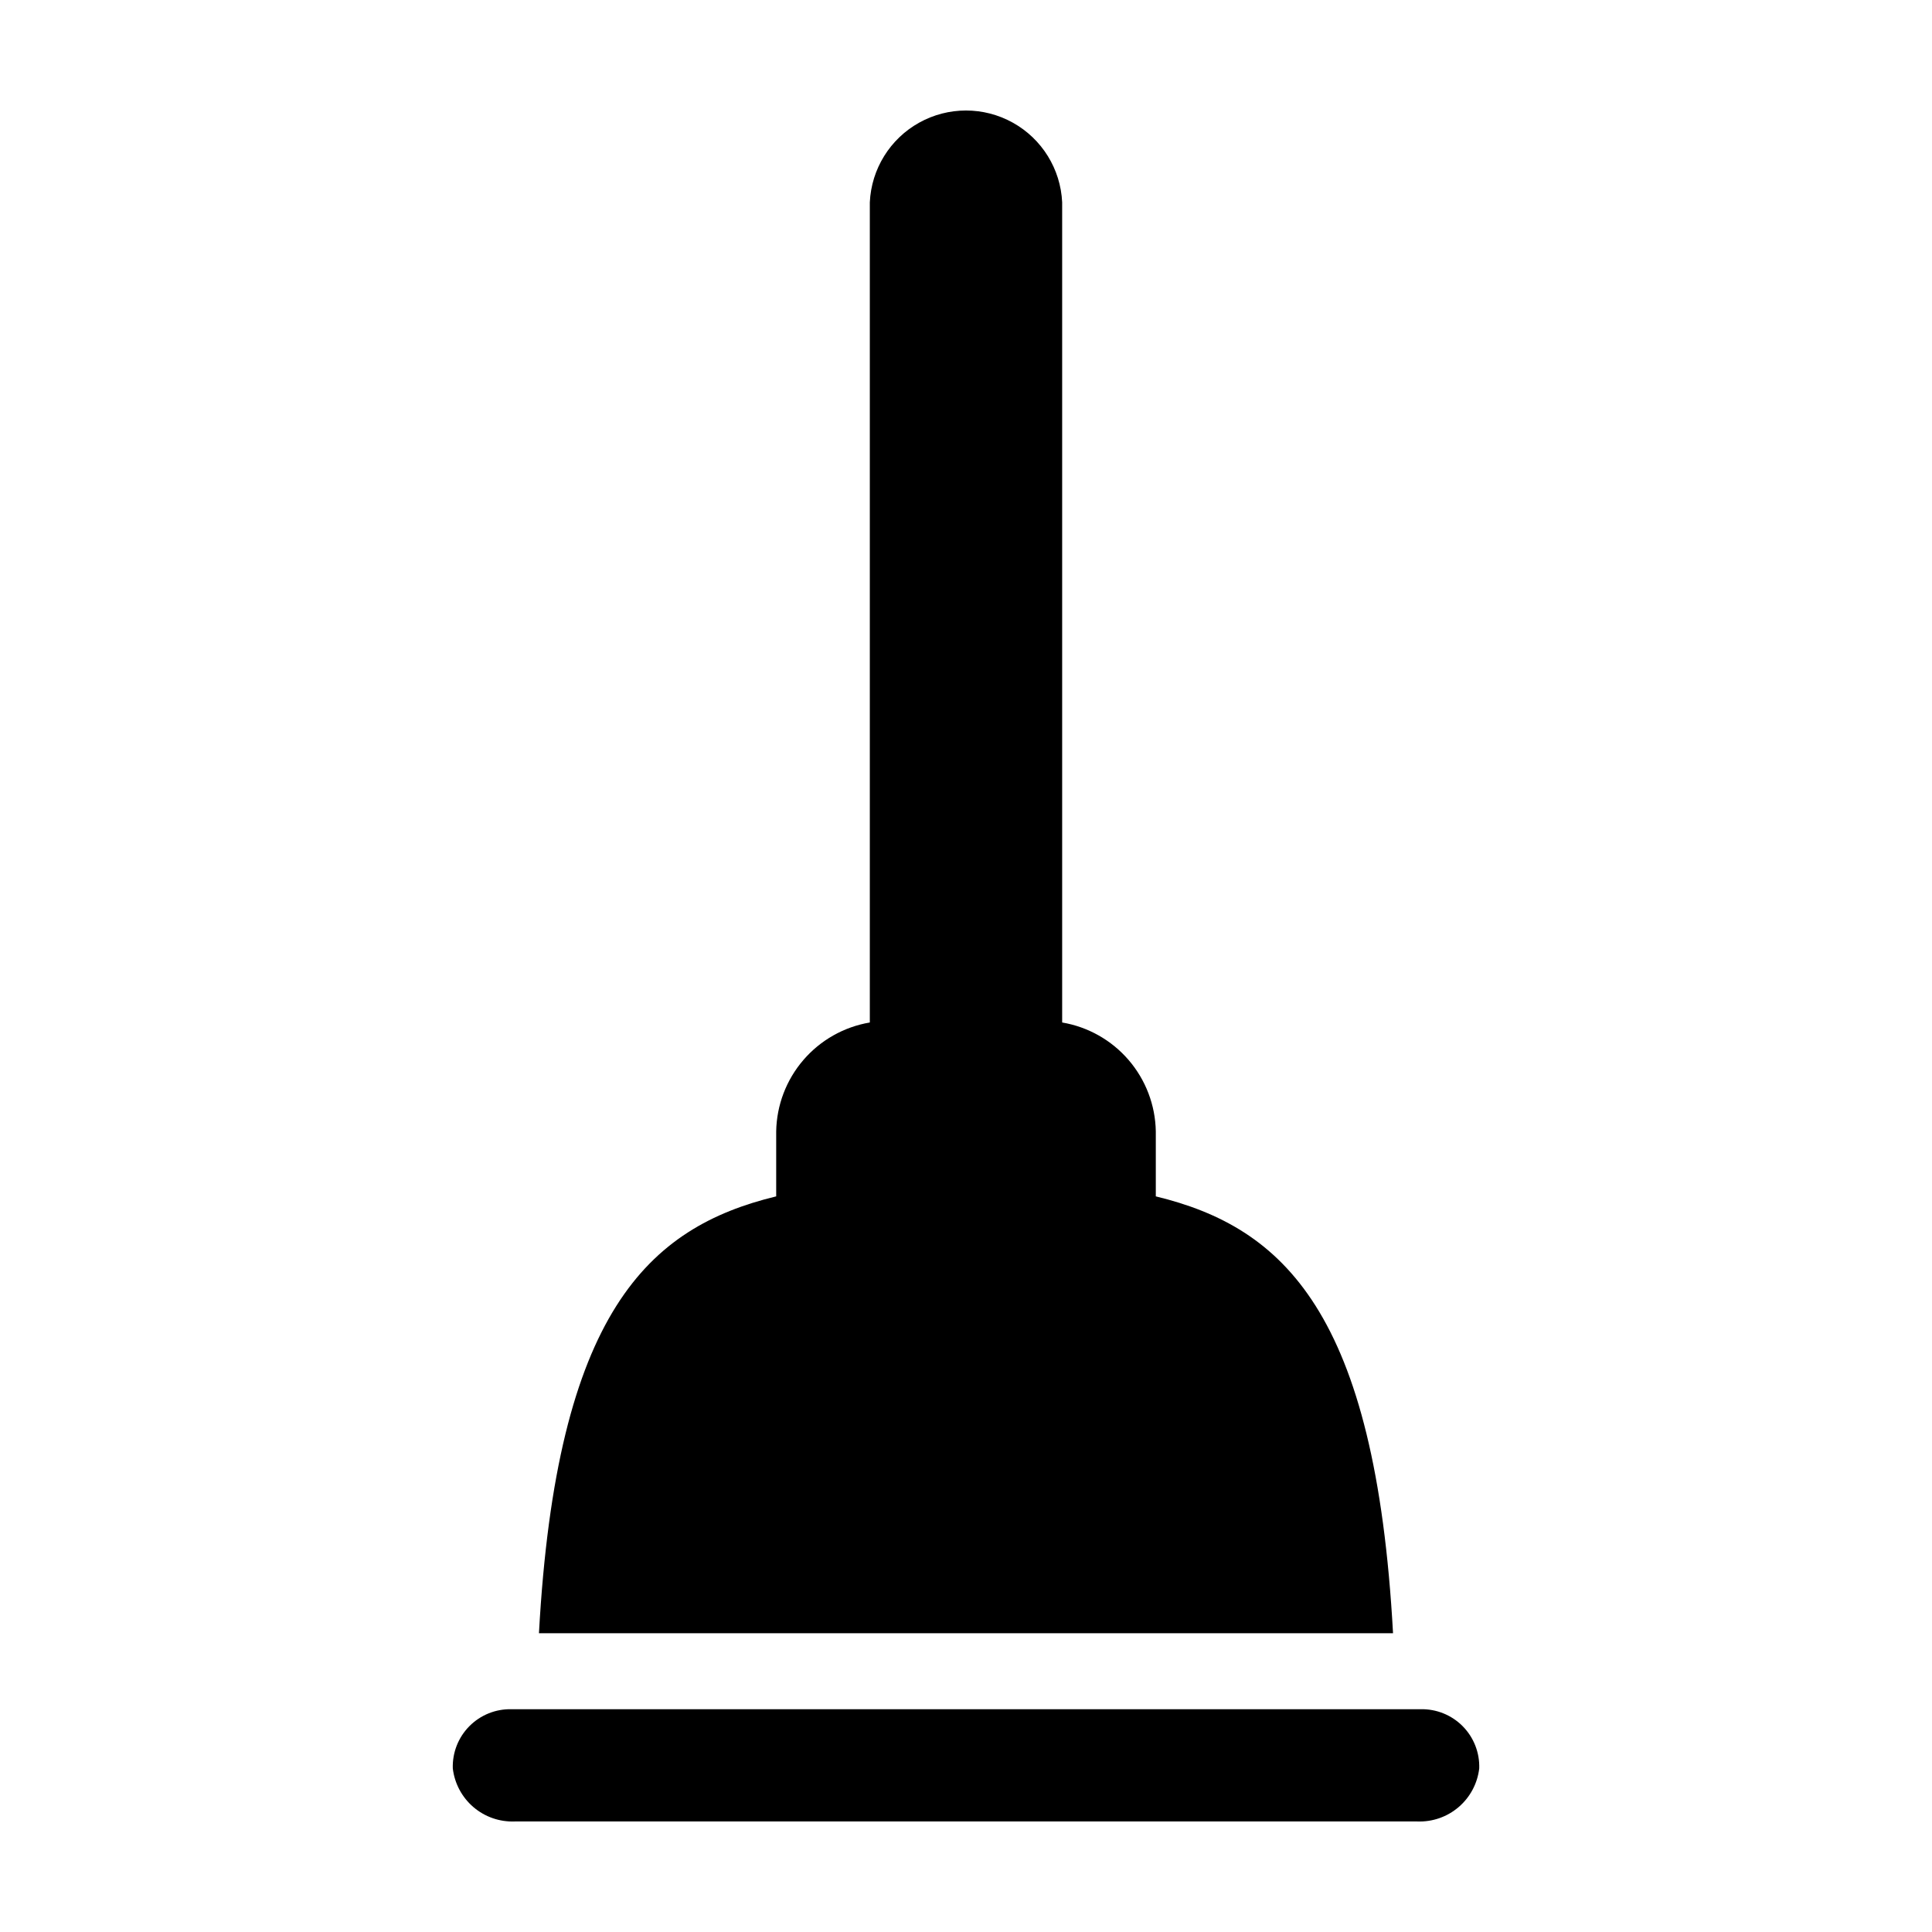
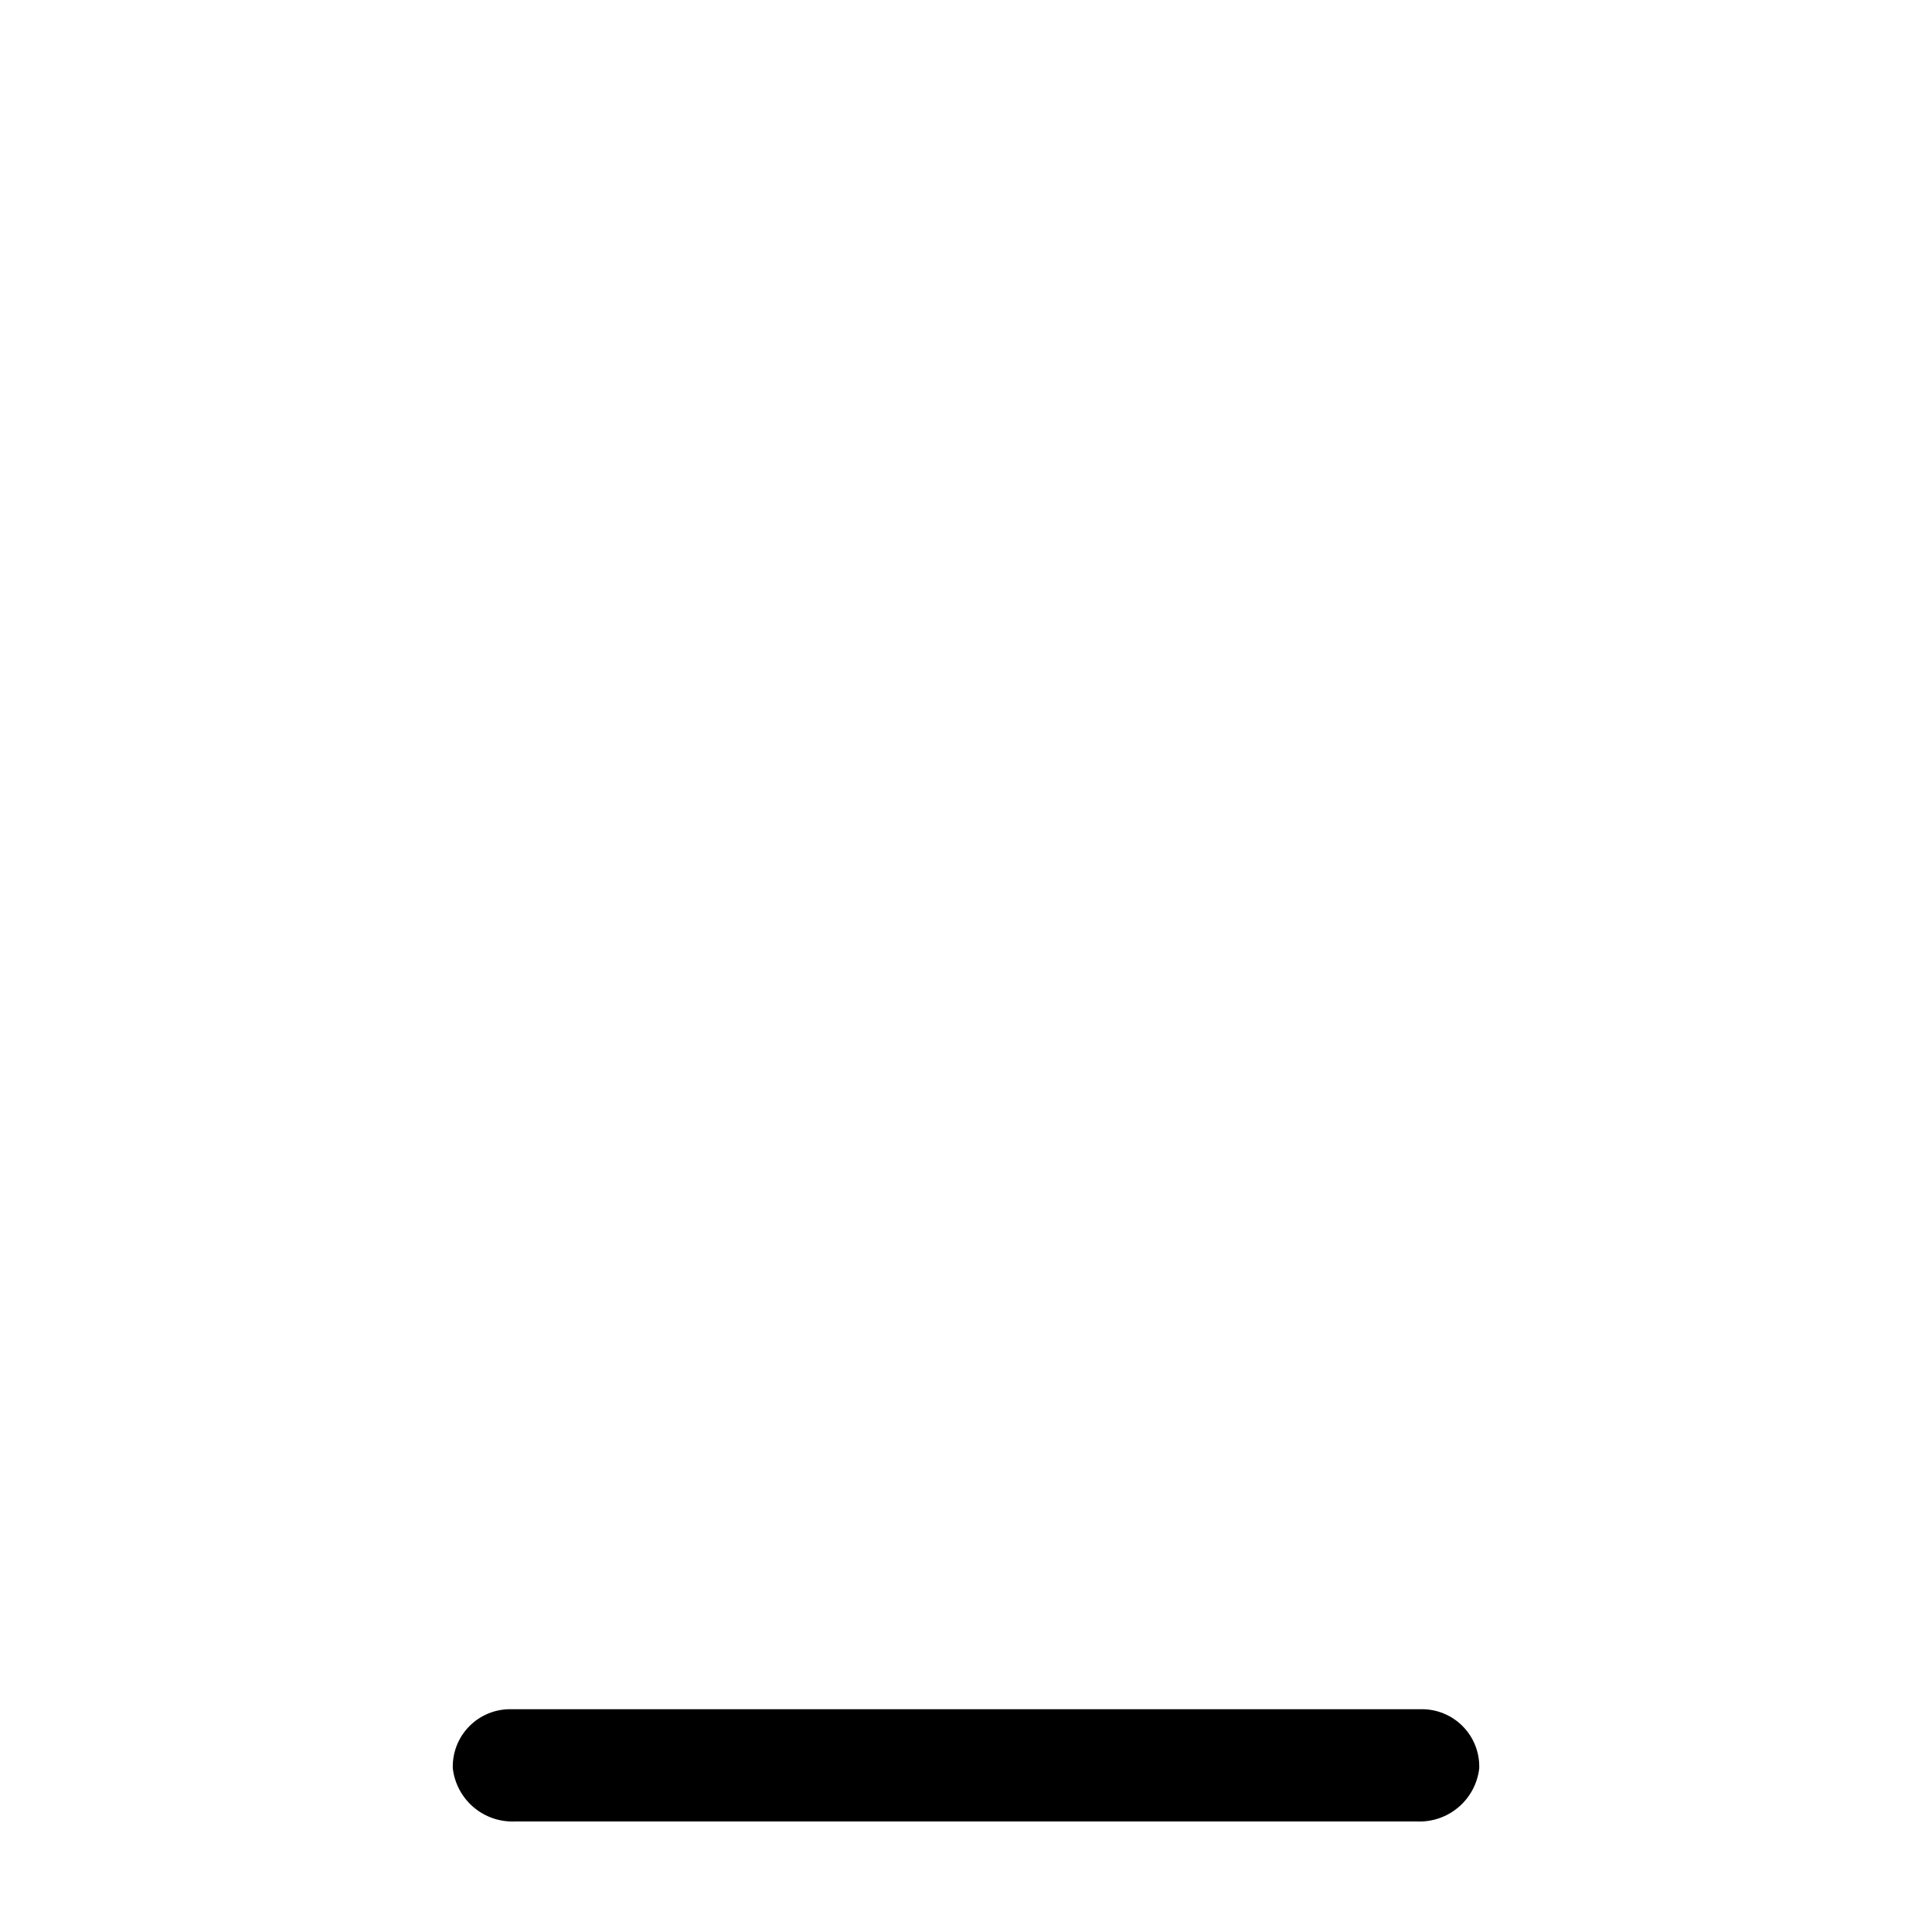
<svg xmlns="http://www.w3.org/2000/svg" fill="#000000" width="800px" height="800px" version="1.1" viewBox="144 144 512 512">
  <g>
-     <path d="m450.3 461.05v-17.242c-0.125-6.945-2.676-13.633-7.207-18.898s-10.758-8.781-17.609-9.941v-217.35c-0.406-8.824-5.352-16.812-13.07-21.109-7.719-4.301-17.113-4.301-24.832 0-7.719 4.297-12.664 12.285-13.07 21.109v217.35c-6.852 1.16-13.078 4.676-17.609 9.945-4.531 5.266-7.078 11.949-7.203 18.895v17.242c-33.852 8.203-58.211 30.699-62.871 115.77h226.34c-4.66-85.062-29.016-107.56-62.867-115.77z" />
    <path d="m520.47 596.96h-240.94c-4.172-0.094-8.203 1.531-11.141 4.496-2.941 2.965-4.527 7.012-4.394 11.184 0.465 3.984 2.414 7.648 5.461 10.258s6.969 3.969 10.977 3.809h239.14c4.008 0.16 7.93-1.199 10.977-3.809 3.051-2.609 5-6.273 5.461-10.258 0.137-4.172-1.453-8.219-4.391-11.184-2.938-2.965-6.969-4.59-11.145-4.496z" />
  </g>
</svg>